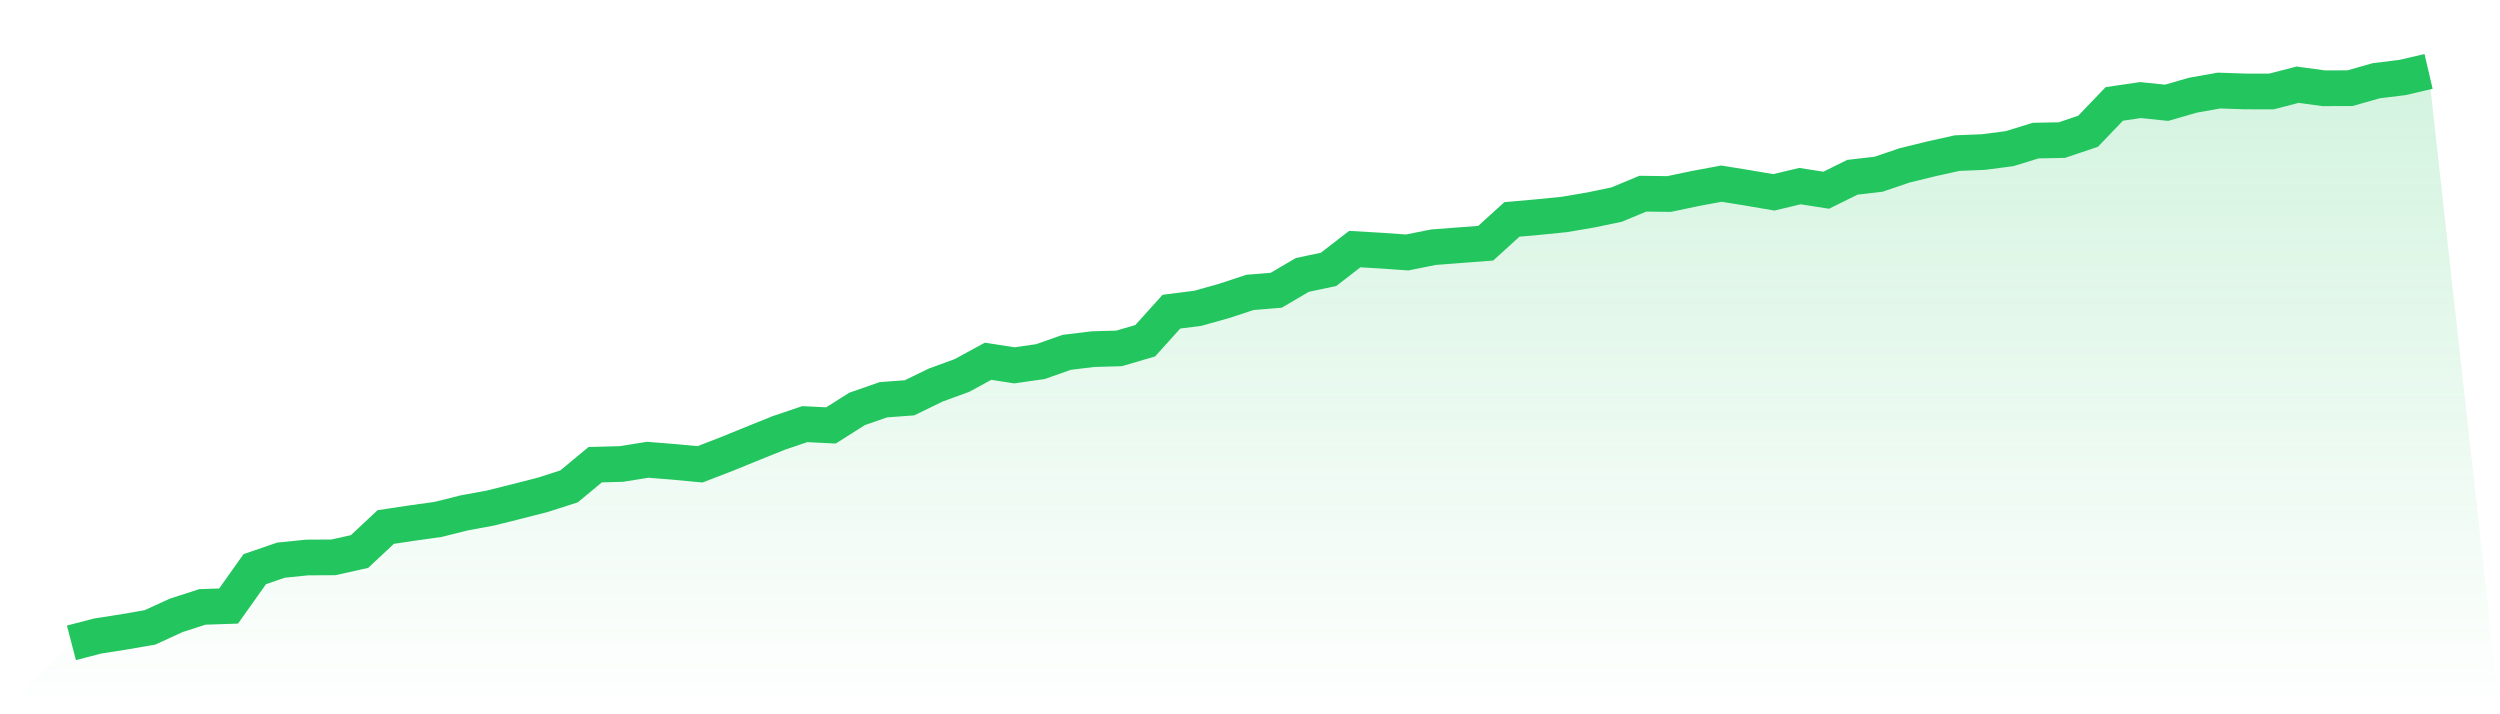
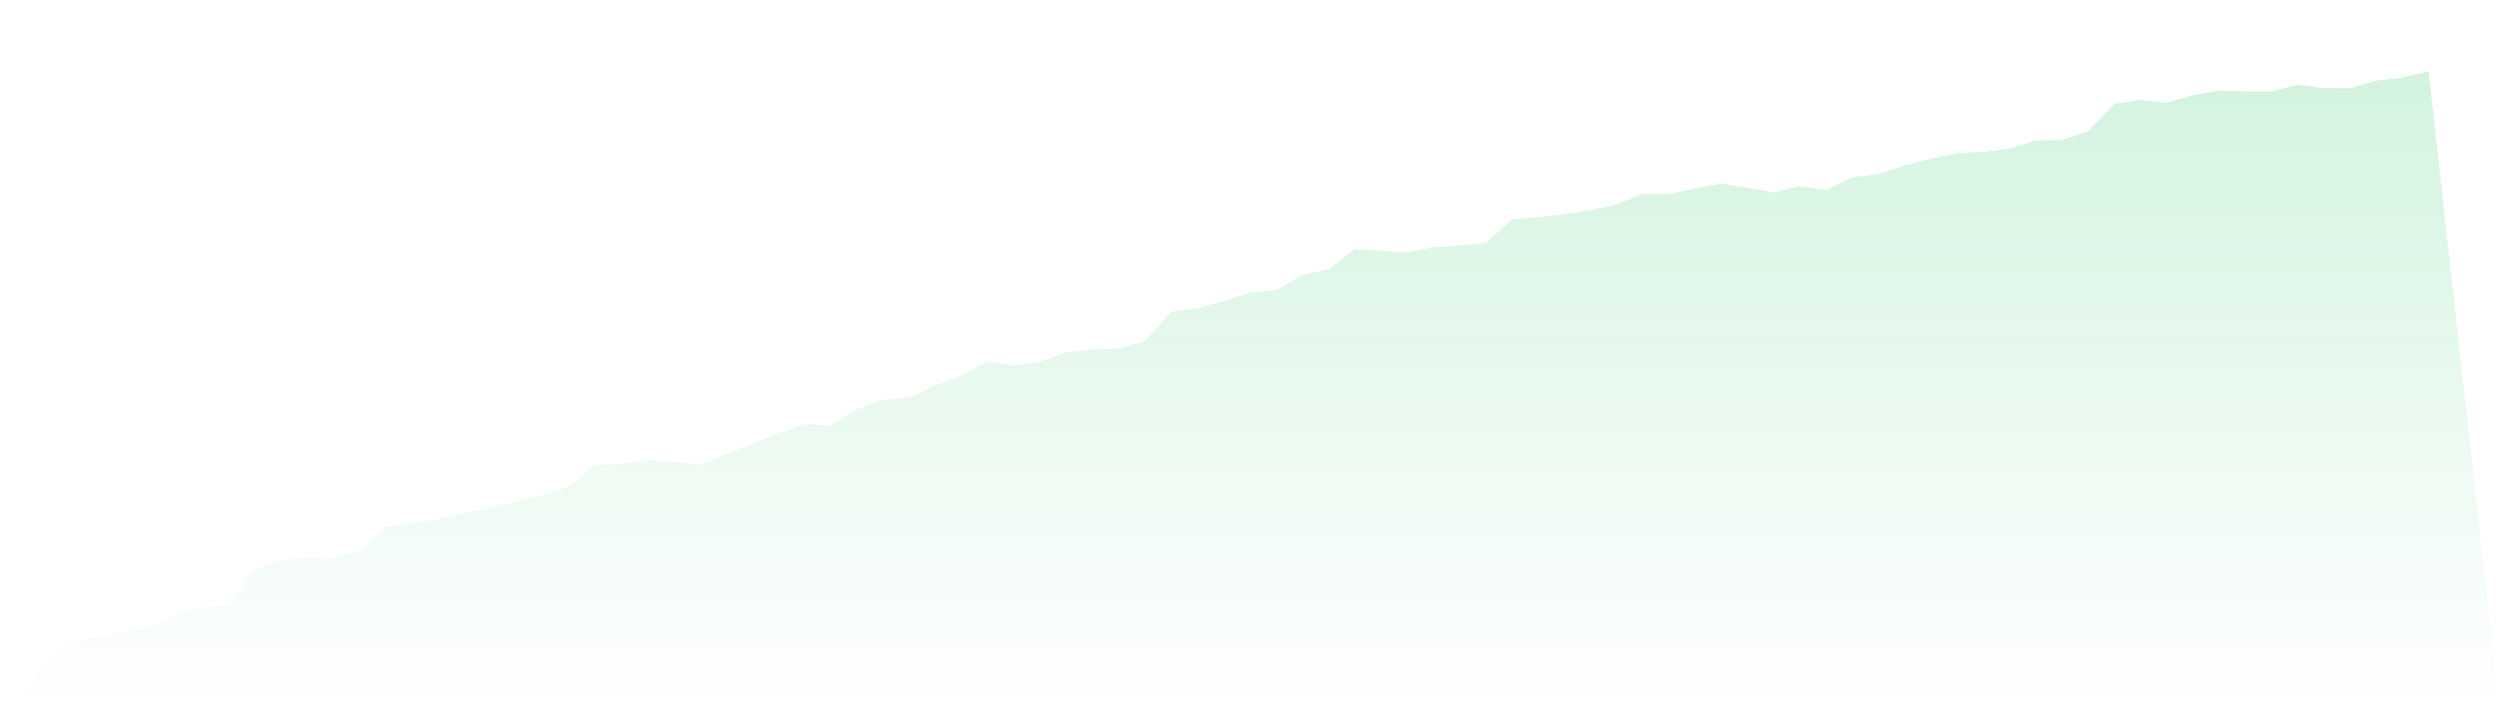
<svg xmlns="http://www.w3.org/2000/svg" viewBox="0 0 140 40">
  <defs>
    <linearGradient id="gradient" x1="0" x2="0" y1="0" y2="1">
      <stop offset="0%" stop-color="#22c55e" stop-opacity="0.2" />
      <stop offset="100%" stop-color="#22c55e" stop-opacity="0" />
    </linearGradient>
  </defs>
  <path d="M4,36 L4,36 L5.467,35.617 L6.933,35.388 L8.4,35.133 L9.867,34.461 L11.333,33.987 L12.8,33.939 L14.267,31.873 L15.733,31.369 L17.2,31.22 L18.667,31.212 L20.133,30.886 L21.6,29.513 L23.067,29.292 L24.533,29.087 L26,28.721 L27.467,28.45 L28.933,28.084 L30.4,27.709 L31.867,27.237 L33.333,26.022 L34.8,25.983 L36.267,25.747 L37.733,25.864 L39.2,26.002 L40.667,25.437 L42.133,24.84 L43.6,24.248 L45.067,23.751 L46.533,23.824 L48,22.897 L49.467,22.386 L50.933,22.277 L52.4,21.563 L53.867,21.027 L55.333,20.23 L56.8,20.459 L58.267,20.25 L59.733,19.731 L61.2,19.552 L62.667,19.51 L64.133,19.08 L65.6,17.452 L67.067,17.267 L68.533,16.856 L70,16.374 L71.467,16.254 L72.933,15.395 L74.4,15.085 L75.867,13.949 L77.333,14.035 L78.8,14.138 L80.267,13.844 L81.733,13.732 L83.2,13.62 L84.667,12.287 L86.133,12.157 L87.6,12.01 L89.067,11.761 L90.533,11.456 L92,10.846 L93.467,10.865 L94.933,10.557 L96.4,10.284 L97.867,10.521 L99.333,10.771 L100.8,10.422 L102.267,10.653 L103.733,9.927 L105.2,9.757 L106.667,9.259 L108.133,8.9 L109.6,8.574 L111.067,8.515 L112.533,8.325 L114,7.873 L115.467,7.845 L116.933,7.35 L118.4,5.819 L119.867,5.604 L121.333,5.756 L122.8,5.331 L124.267,5.071 L125.733,5.12 L127.2,5.123 L128.667,4.743 L130.133,4.943 L131.6,4.938 L133.067,4.521 L134.533,4.341 L136,4 L140,40 L0,40 z" fill="url(#gradient)" />
-   <path d="M4,36 L4,36 L5.467,35.617 L6.933,35.388 L8.4,35.133 L9.867,34.461 L11.333,33.987 L12.8,33.939 L14.267,31.873 L15.733,31.369 L17.2,31.22 L18.667,31.212 L20.133,30.886 L21.6,29.513 L23.067,29.292 L24.533,29.087 L26,28.721 L27.467,28.45 L28.933,28.084 L30.4,27.709 L31.867,27.237 L33.333,26.022 L34.8,25.983 L36.267,25.747 L37.733,25.864 L39.2,26.002 L40.667,25.437 L42.133,24.84 L43.6,24.248 L45.067,23.751 L46.533,23.824 L48,22.897 L49.467,22.386 L50.933,22.277 L52.4,21.563 L53.867,21.027 L55.333,20.23 L56.8,20.459 L58.267,20.25 L59.733,19.731 L61.2,19.552 L62.667,19.51 L64.133,19.08 L65.6,17.452 L67.067,17.267 L68.533,16.856 L70,16.374 L71.467,16.254 L72.933,15.395 L74.4,15.085 L75.867,13.949 L77.333,14.035 L78.8,14.138 L80.267,13.844 L81.733,13.732 L83.2,13.62 L84.667,12.287 L86.133,12.157 L87.6,12.01 L89.067,11.761 L90.533,11.456 L92,10.846 L93.467,10.865 L94.933,10.557 L96.4,10.284 L97.867,10.521 L99.333,10.771 L100.8,10.422 L102.267,10.653 L103.733,9.927 L105.2,9.757 L106.667,9.259 L108.133,8.9 L109.6,8.574 L111.067,8.515 L112.533,8.325 L114,7.873 L115.467,7.845 L116.933,7.35 L118.4,5.819 L119.867,5.604 L121.333,5.756 L122.8,5.331 L124.267,5.071 L125.733,5.12 L127.2,5.123 L128.667,4.743 L130.133,4.943 L131.6,4.938 L133.067,4.521 L134.533,4.341 L136,4" fill="none" stroke="#22c55e" stroke-width="2" />
</svg>